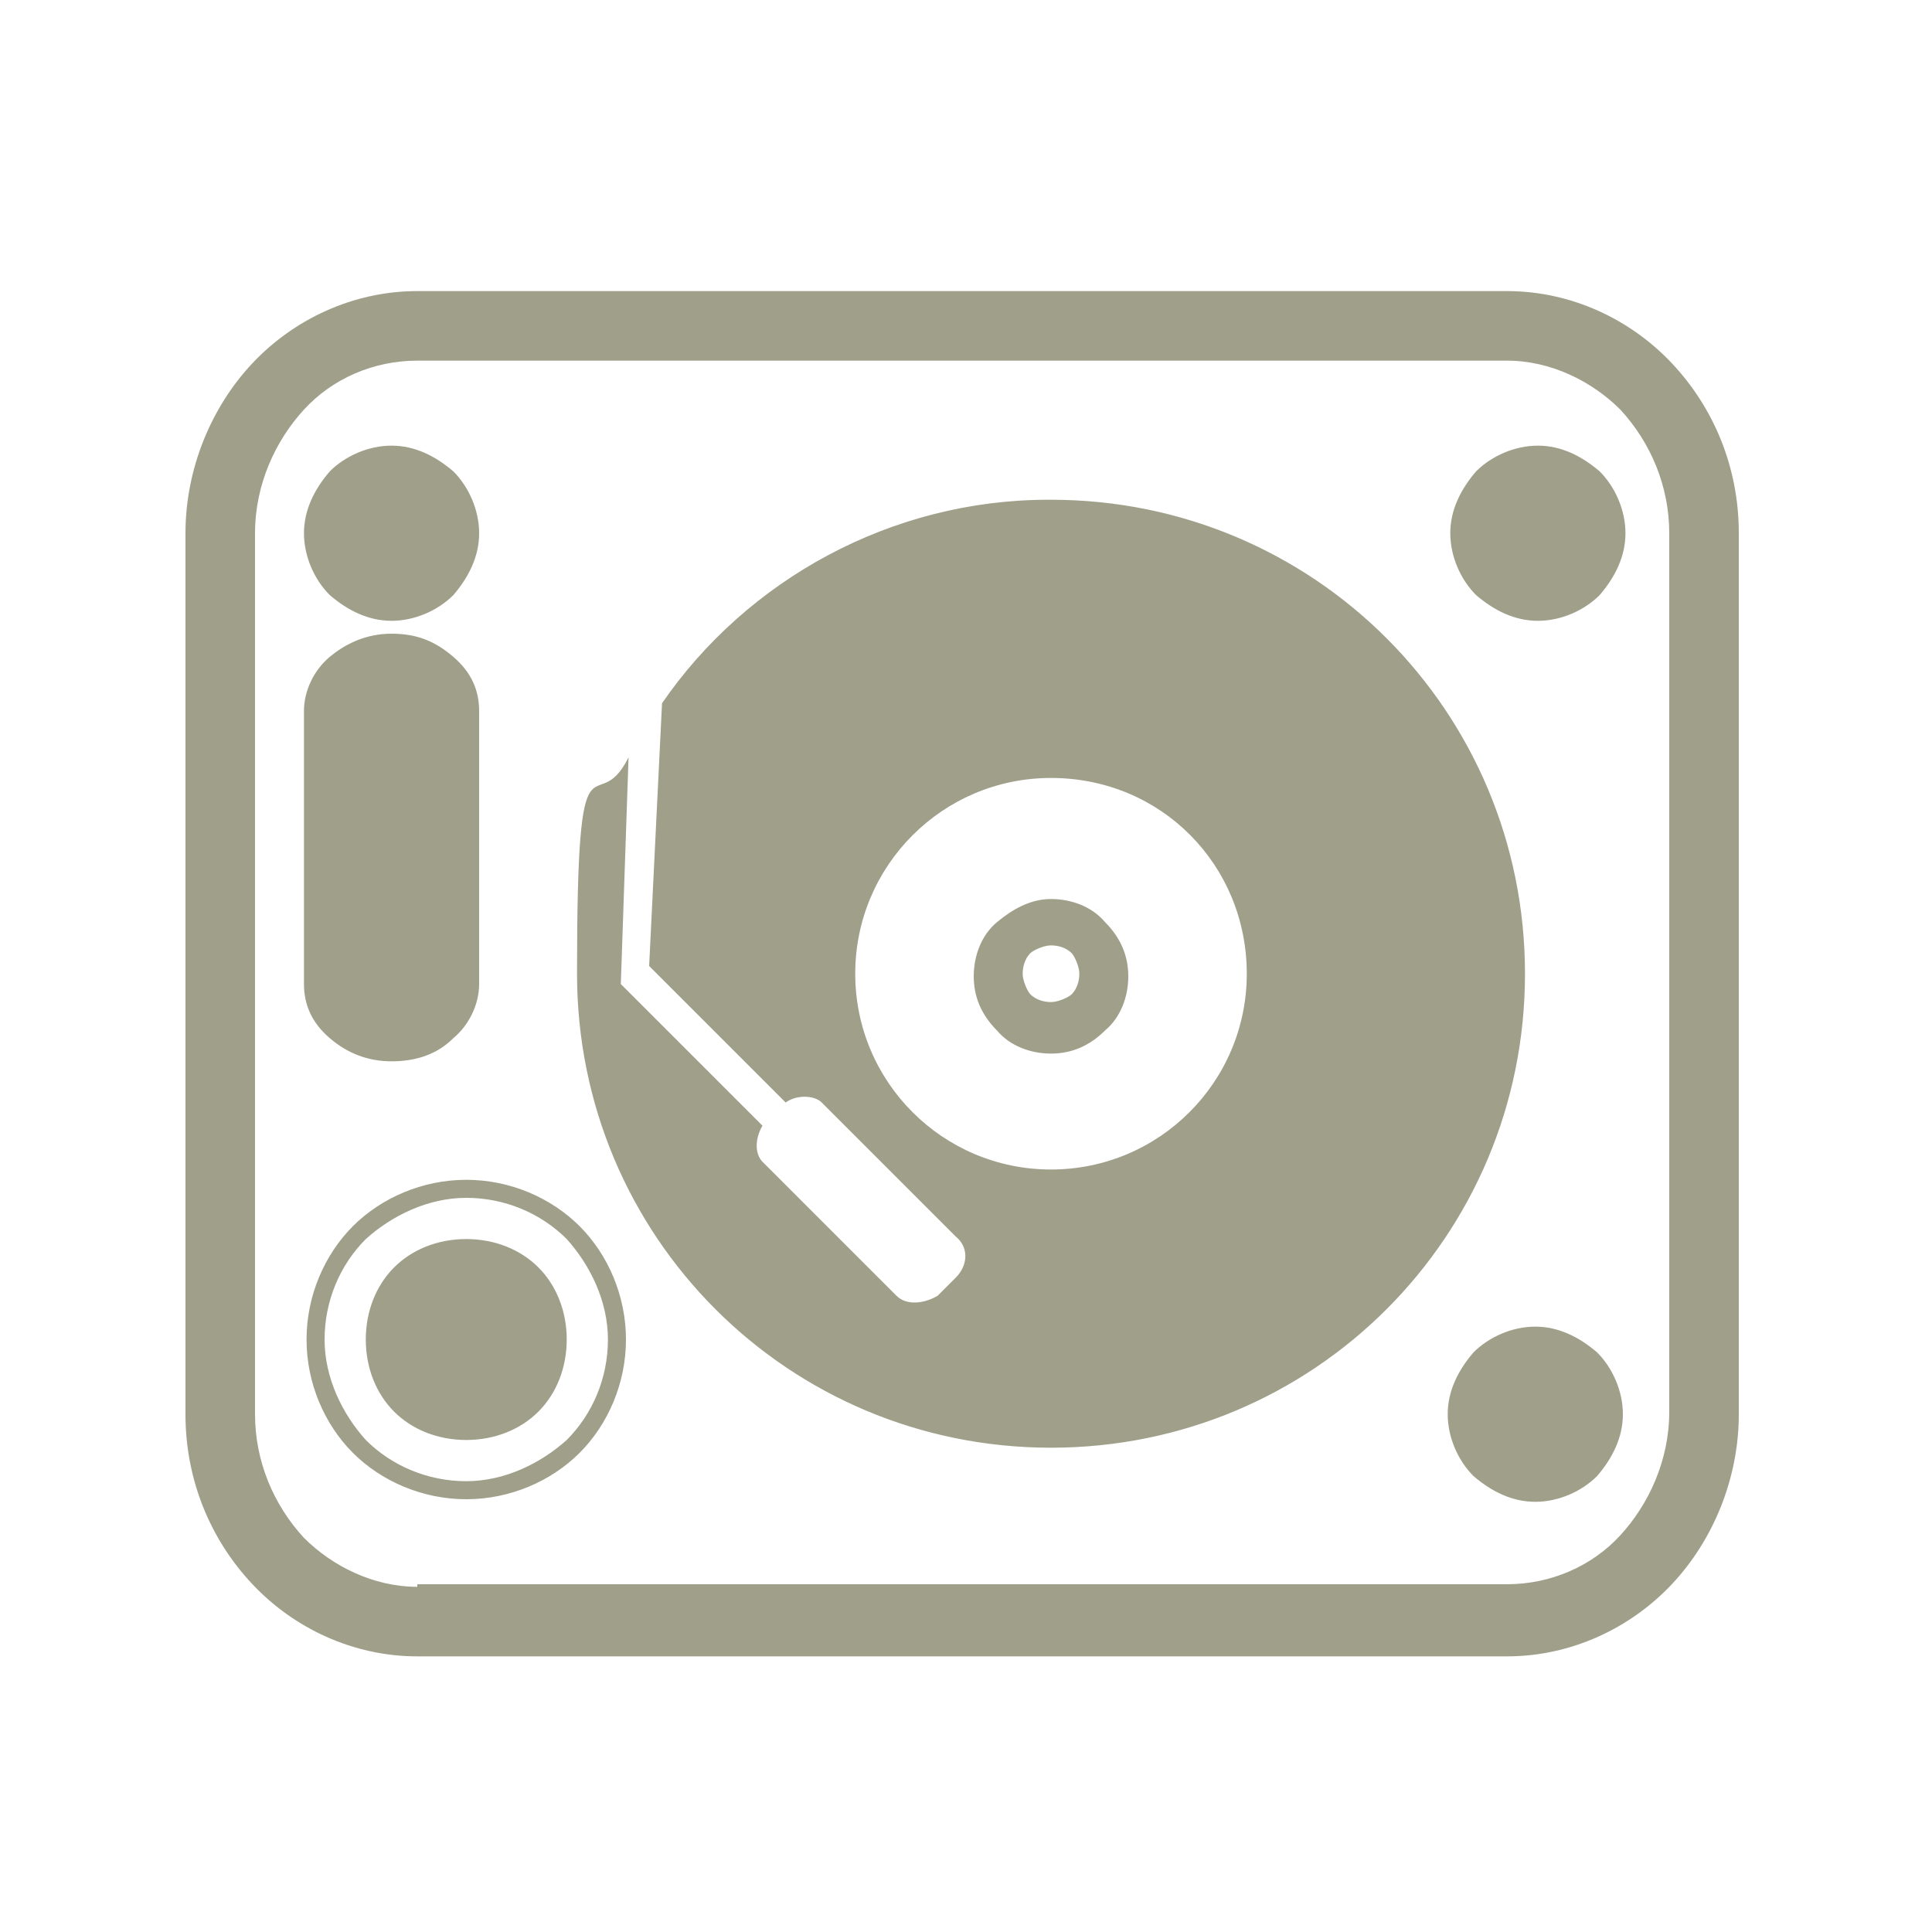
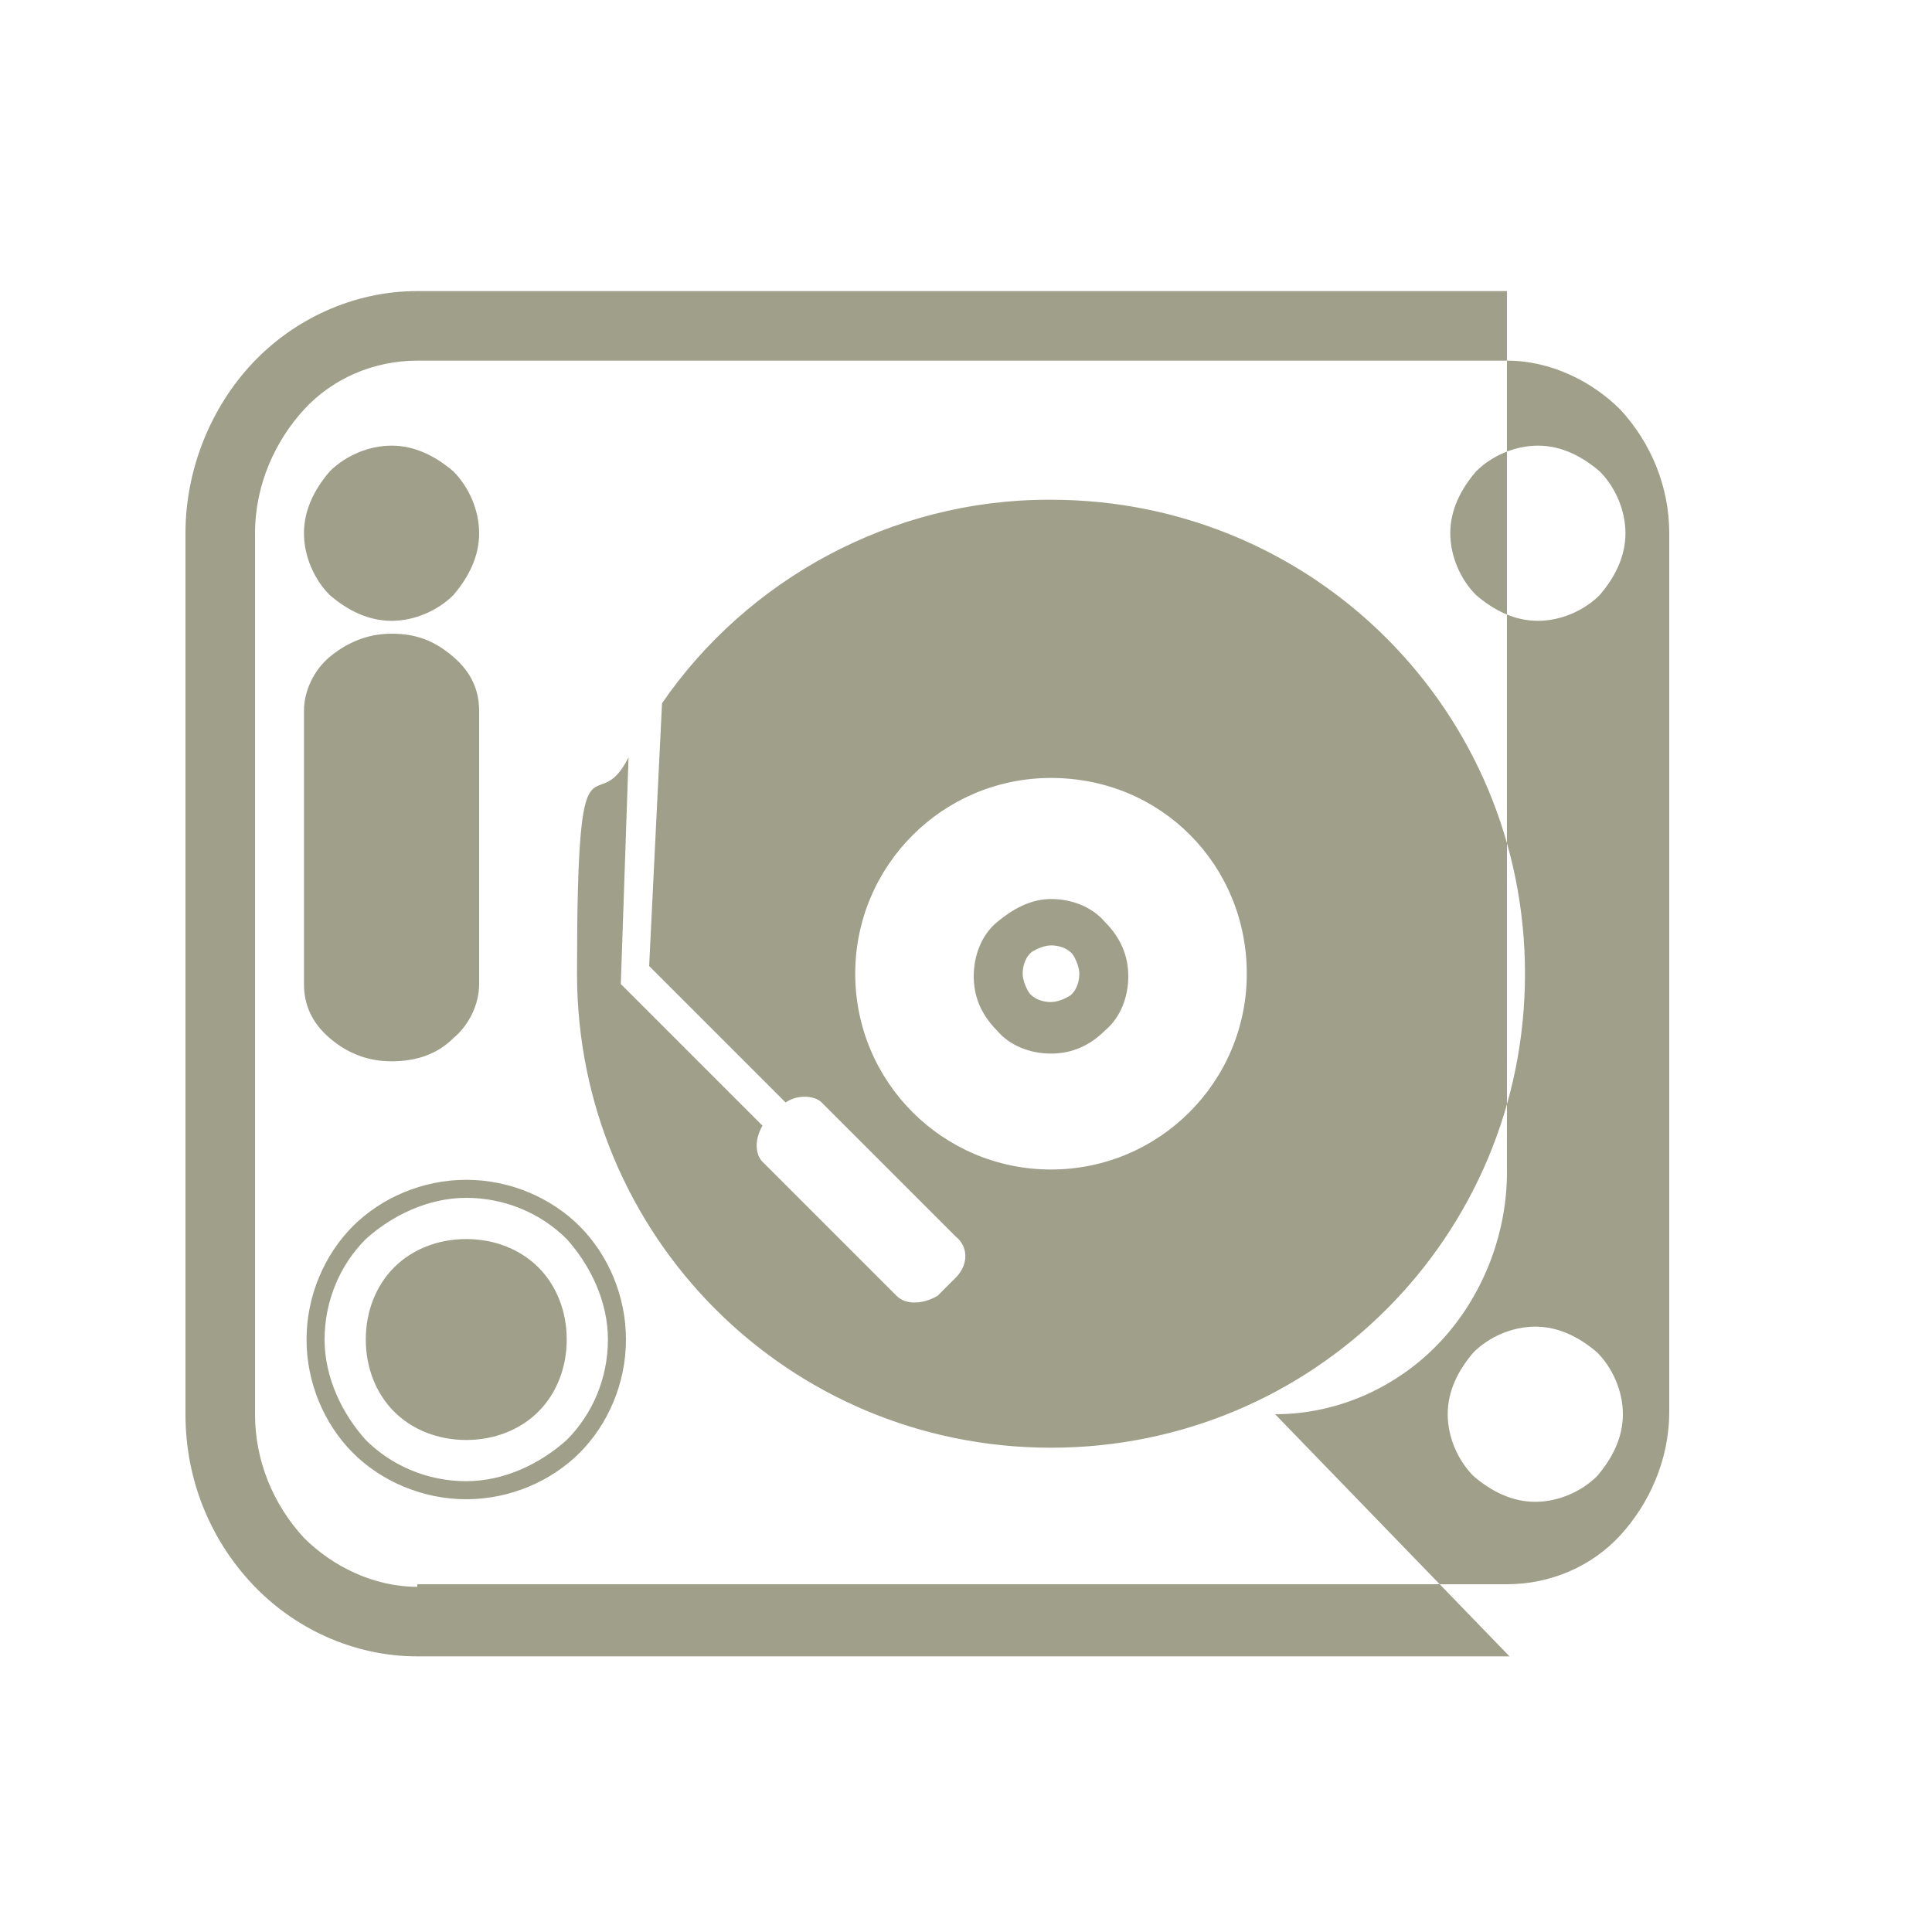
<svg xmlns="http://www.w3.org/2000/svg" id="Layer_1" viewBox="0 0 75 75">
  <defs>
    <style>      .st0 {        fill: #a09f8a;        fill-rule: evenodd;      }    </style>
  </defs>
-   <path class="st0" d="M40.8,19.4c10.2,0,18.4,8.2,18.4,18.4s-8.2,18.4-18.4,18.4-18.4-8.2-18.4-18.4.7-5.8,2-8.4l-.3,8.8,5.5,5.5c-.3.5-.3,1.1,0,1.4l5.2,5.2c.4.4,1.1.3,1.6,0l.7-.7c.5-.5.5-1.2,0-1.6l-5.2-5.2c-.3-.3-1-.3-1.4,0l-5.3-5.3.5-10.2c3.3-4.8,8.9-7.9,15-7.9h.2,0ZM40.8,30.2c4.3,0,7.6,3.4,7.6,7.6s-3.4,7.6-7.6,7.6-7.6-3.4-7.6-7.6,3.4-7.6,7.6-7.6h0ZM58.6,64.3H16.2c-2.5,0-4.8-1.1-6.4-2.8s-2.6-4-2.6-6.6V20.7c0-2.5,1-4.9,2.6-6.6s3.9-2.8,6.4-2.8h42.3c2.5,0,4.8,1.1,6.4,2.8,1.6,1.7,2.6,4,2.6,6.6v34.2c0,2.5-1,4.9-2.6,6.6s-3.9,2.8-6.4,2.8h0ZM40.8,34.9c.8,0,1.6.3,2.1.9h0c.6.6.9,1.3.9,2.1s-.3,1.6-.9,2.1h0c-.6.6-1.3.9-2.1.9s-1.6-.3-2.1-.9h0c-.6-.6-.9-1.3-.9-2.1s.3-1.6.9-2.1,1.3-.9,2.1-.9h0ZM41.6,37h0c-.2-.2-.5-.3-.8-.3s-.7.2-.8.3c-.2.2-.3.5-.3.8s.2.7.3.8h0c.2.2.5.3.8.3s.7-.2.8-.3h0c.2-.2.3-.5.3-.8s-.2-.7-.3-.8h0ZM59.6,58.3c-.9,0-1.7-.4-2.4-1h0c-.6-.6-1-1.5-1-2.4s.4-1.7,1-2.4h0c.6-.6,1.5-1,2.4-1s1.7.4,2.4,1h0c.6.6,1,1.5,1,2.4s-.4,1.7-1,2.4c-.6.6-1.5,1-2.4,1h0ZM57.3,18.3h0c.6-.6,1.5-1,2.4-1s1.7.4,2.4,1h0c.6.6,1,1.5,1,2.4s-.4,1.7-1,2.4c-.6.6-1.5,1-2.4,1s-1.7-.4-2.4-1h0c-.6-.6-1-1.5-1-2.4s.4-1.7,1-2.4h0ZM16.2,61.5h42.3c1.7,0,3.3-.7,4.4-1.9,1.1-1.2,1.9-2.9,1.9-4.8V20.7c0-1.8-.7-3.5-1.9-4.8-1.1-1.1-2.7-1.9-4.4-1.9H16.2c-1.7,0-3.3.7-4.4,1.9-1.1,1.2-1.9,2.9-1.9,4.8v34.2c0,1.8.7,3.5,1.9,4.8,1.1,1.1,2.7,1.9,4.4,1.9h0ZM18.1,45.8c1.7,0,3.3.7,4.4,1.8s1.8,2.7,1.8,4.4-.7,3.3-1.8,4.4c-1.1,1.1-2.7,1.8-4.4,1.8s-3.3-.7-4.4-1.8c-1.1-1.1-1.8-2.7-1.8-4.4s.7-3.3,1.8-4.4c1.1-1.1,2.7-1.8,4.4-1.8h0ZM15.2,17.3c.9,0,1.7.4,2.4,1h0c.6.6,1,1.5,1,2.4s-.4,1.7-1,2.4h0c-.6.6-1.5,1-2.4,1s-1.7-.4-2.4-1c-.6-.6-1-1.5-1-2.4s.4-1.7,1-2.4h0c.6-.6,1.5-1,2.4-1h0ZM15.2,41.2c-.9,0-1.7-.3-2.4-.9-.7-.6-1-1.3-1-2.1v-10.6c0-.8.4-1.6,1-2.1s1.4-.9,2.4-.9,1.7.3,2.4.9c.7.6,1,1.3,1,2.1v10.6c0,.8-.4,1.6-1,2.1-.6.6-1.4.9-2.4.9h0ZM18.1,48.1c1.1,0,2.1.4,2.8,1.1s1.1,1.7,1.1,2.8-.4,2.1-1.1,2.8-1.7,1.1-2.8,1.1-2.1-.4-2.8-1.1-1.1-1.7-1.1-2.8.4-2.1,1.1-2.8c.7-.7,1.7-1.1,2.8-1.1h0ZM22,48.1c-1-1-2.4-1.6-3.9-1.6s-2.9.7-3.9,1.6c-1,1-1.6,2.4-1.6,3.9s.7,2.9,1.6,3.9c1,1,2.4,1.6,3.9,1.6s2.9-.7,3.9-1.6c1-1,1.6-2.4,1.6-3.9s-.7-2.9-1.6-3.9h0Z" />
+   <path class="st0" d="M40.8,19.4c10.2,0,18.4,8.2,18.4,18.4s-8.2,18.4-18.4,18.4-18.4-8.2-18.4-18.4.7-5.8,2-8.4l-.3,8.8,5.5,5.5c-.3.5-.3,1.1,0,1.4l5.2,5.2c.4.4,1.1.3,1.6,0l.7-.7c.5-.5.5-1.2,0-1.6l-5.2-5.2c-.3-.3-1-.3-1.4,0l-5.3-5.3.5-10.2c3.3-4.8,8.9-7.9,15-7.9h.2,0ZM40.8,30.2c4.3,0,7.6,3.4,7.6,7.6s-3.4,7.6-7.6,7.6-7.6-3.4-7.6-7.6,3.4-7.6,7.6-7.6h0ZM58.6,64.3H16.2c-2.5,0-4.8-1.1-6.4-2.8s-2.6-4-2.6-6.6V20.7c0-2.5,1-4.9,2.6-6.6s3.9-2.8,6.4-2.8h42.3v34.2c0,2.5-1,4.9-2.6,6.6s-3.9,2.8-6.4,2.8h0ZM40.8,34.9c.8,0,1.6.3,2.1.9h0c.6.6.9,1.3.9,2.1s-.3,1.6-.9,2.1h0c-.6.6-1.3.9-2.1.9s-1.6-.3-2.1-.9h0c-.6-.6-.9-1.3-.9-2.1s.3-1.6.9-2.1,1.3-.9,2.1-.9h0ZM41.6,37h0c-.2-.2-.5-.3-.8-.3s-.7.2-.8.3c-.2.2-.3.5-.3.8s.2.7.3.8h0c.2.2.5.3.8.3s.7-.2.8-.3h0c.2-.2.3-.5.3-.8s-.2-.7-.3-.8h0ZM59.6,58.3c-.9,0-1.7-.4-2.4-1h0c-.6-.6-1-1.5-1-2.4s.4-1.7,1-2.4h0c.6-.6,1.5-1,2.4-1s1.7.4,2.4,1h0c.6.6,1,1.5,1,2.4s-.4,1.7-1,2.4c-.6.6-1.5,1-2.4,1h0ZM57.3,18.3h0c.6-.6,1.5-1,2.4-1s1.7.4,2.4,1h0c.6.6,1,1.5,1,2.4s-.4,1.7-1,2.4c-.6.6-1.5,1-2.4,1s-1.7-.4-2.4-1h0c-.6-.6-1-1.5-1-2.4s.4-1.7,1-2.4h0ZM16.2,61.5h42.3c1.7,0,3.3-.7,4.4-1.9,1.1-1.2,1.9-2.9,1.9-4.8V20.7c0-1.8-.7-3.5-1.9-4.8-1.1-1.1-2.7-1.9-4.4-1.9H16.2c-1.7,0-3.3.7-4.4,1.9-1.1,1.2-1.9,2.9-1.9,4.8v34.2c0,1.8.7,3.5,1.9,4.8,1.1,1.1,2.7,1.9,4.4,1.9h0ZM18.1,45.8c1.7,0,3.3.7,4.4,1.8s1.8,2.7,1.8,4.4-.7,3.3-1.8,4.4c-1.1,1.1-2.7,1.8-4.4,1.8s-3.3-.7-4.4-1.8c-1.1-1.1-1.8-2.7-1.8-4.4s.7-3.3,1.8-4.4c1.1-1.1,2.7-1.8,4.4-1.8h0ZM15.2,17.3c.9,0,1.7.4,2.4,1h0c.6.6,1,1.5,1,2.4s-.4,1.7-1,2.4h0c-.6.6-1.5,1-2.4,1s-1.7-.4-2.4-1c-.6-.6-1-1.5-1-2.4s.4-1.7,1-2.4h0c.6-.6,1.5-1,2.4-1h0ZM15.2,41.2c-.9,0-1.7-.3-2.4-.9-.7-.6-1-1.3-1-2.1v-10.6c0-.8.4-1.6,1-2.1s1.4-.9,2.4-.9,1.7.3,2.4.9c.7.6,1,1.3,1,2.1v10.6c0,.8-.4,1.6-1,2.1-.6.6-1.4.9-2.4.9h0ZM18.1,48.1c1.1,0,2.1.4,2.8,1.1s1.1,1.7,1.1,2.8-.4,2.1-1.1,2.8-1.7,1.1-2.8,1.1-2.1-.4-2.8-1.1-1.1-1.7-1.1-2.8.4-2.1,1.1-2.8c.7-.7,1.7-1.1,2.8-1.1h0ZM22,48.1c-1-1-2.4-1.6-3.9-1.6s-2.9.7-3.9,1.6c-1,1-1.6,2.4-1.6,3.9s.7,2.9,1.6,3.9c1,1,2.4,1.6,3.9,1.6s2.9-.7,3.9-1.6c1-1,1.6-2.4,1.6-3.9s-.7-2.9-1.6-3.9h0Z" />
</svg>